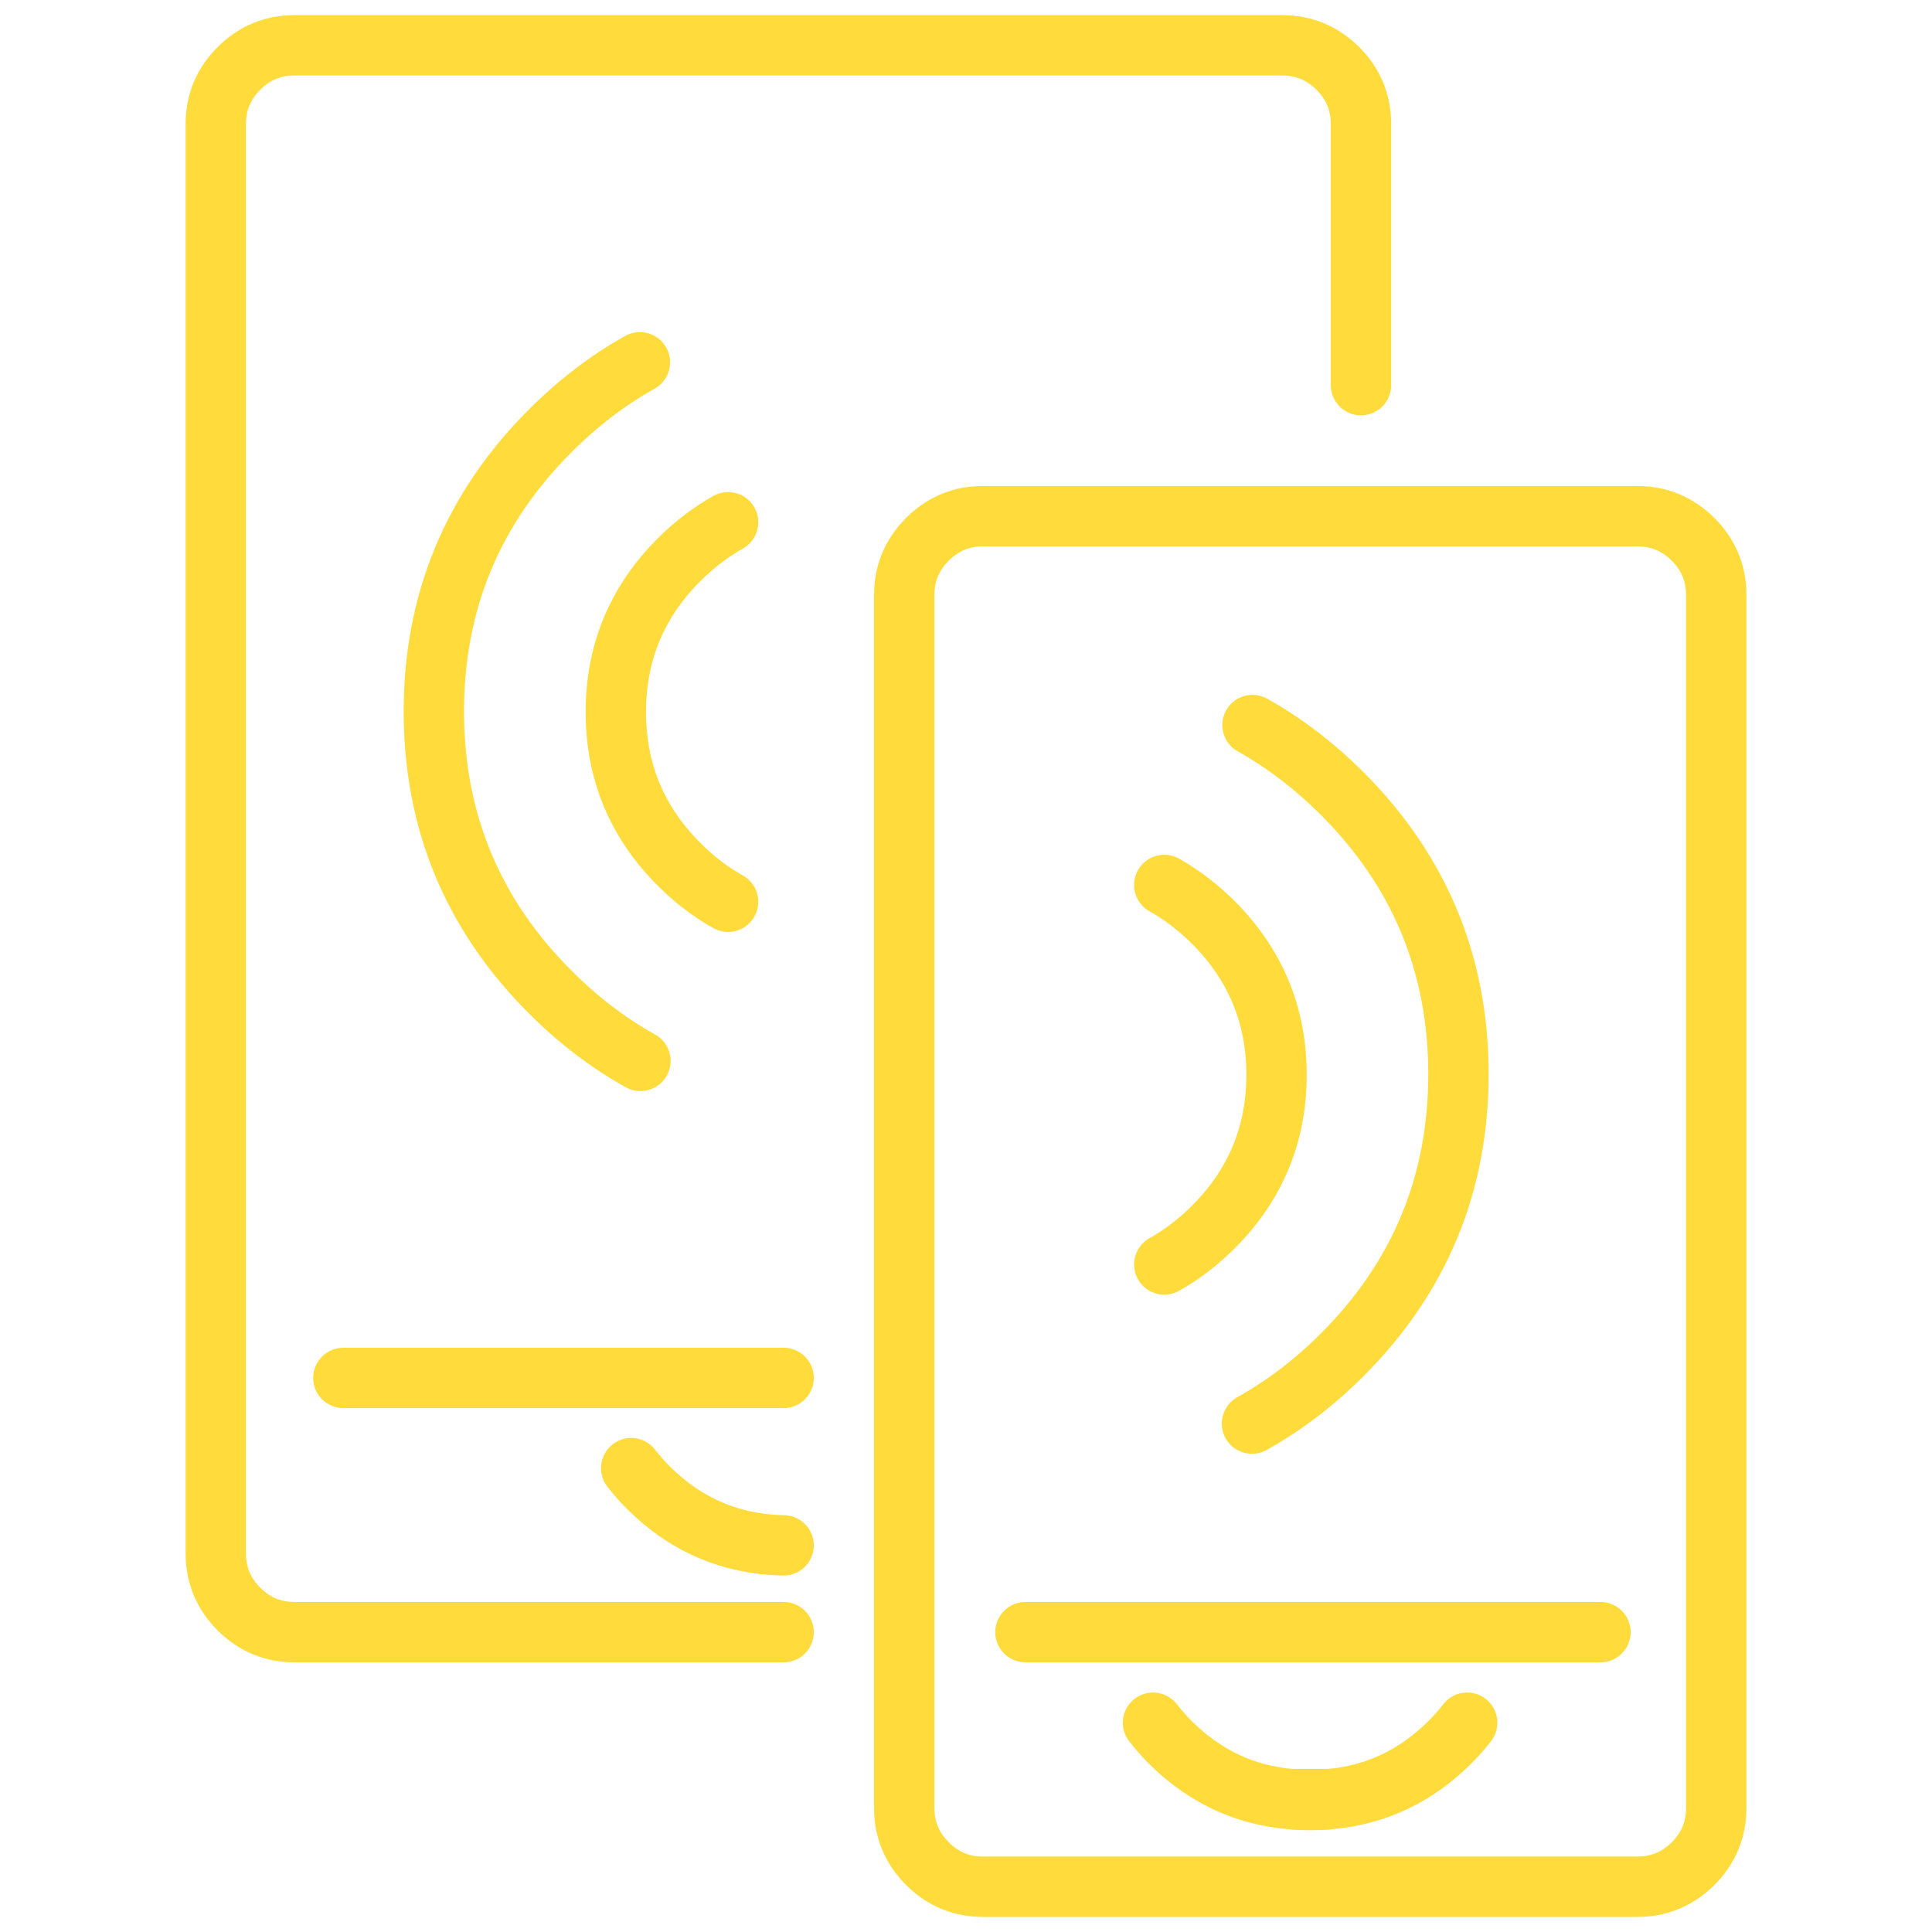
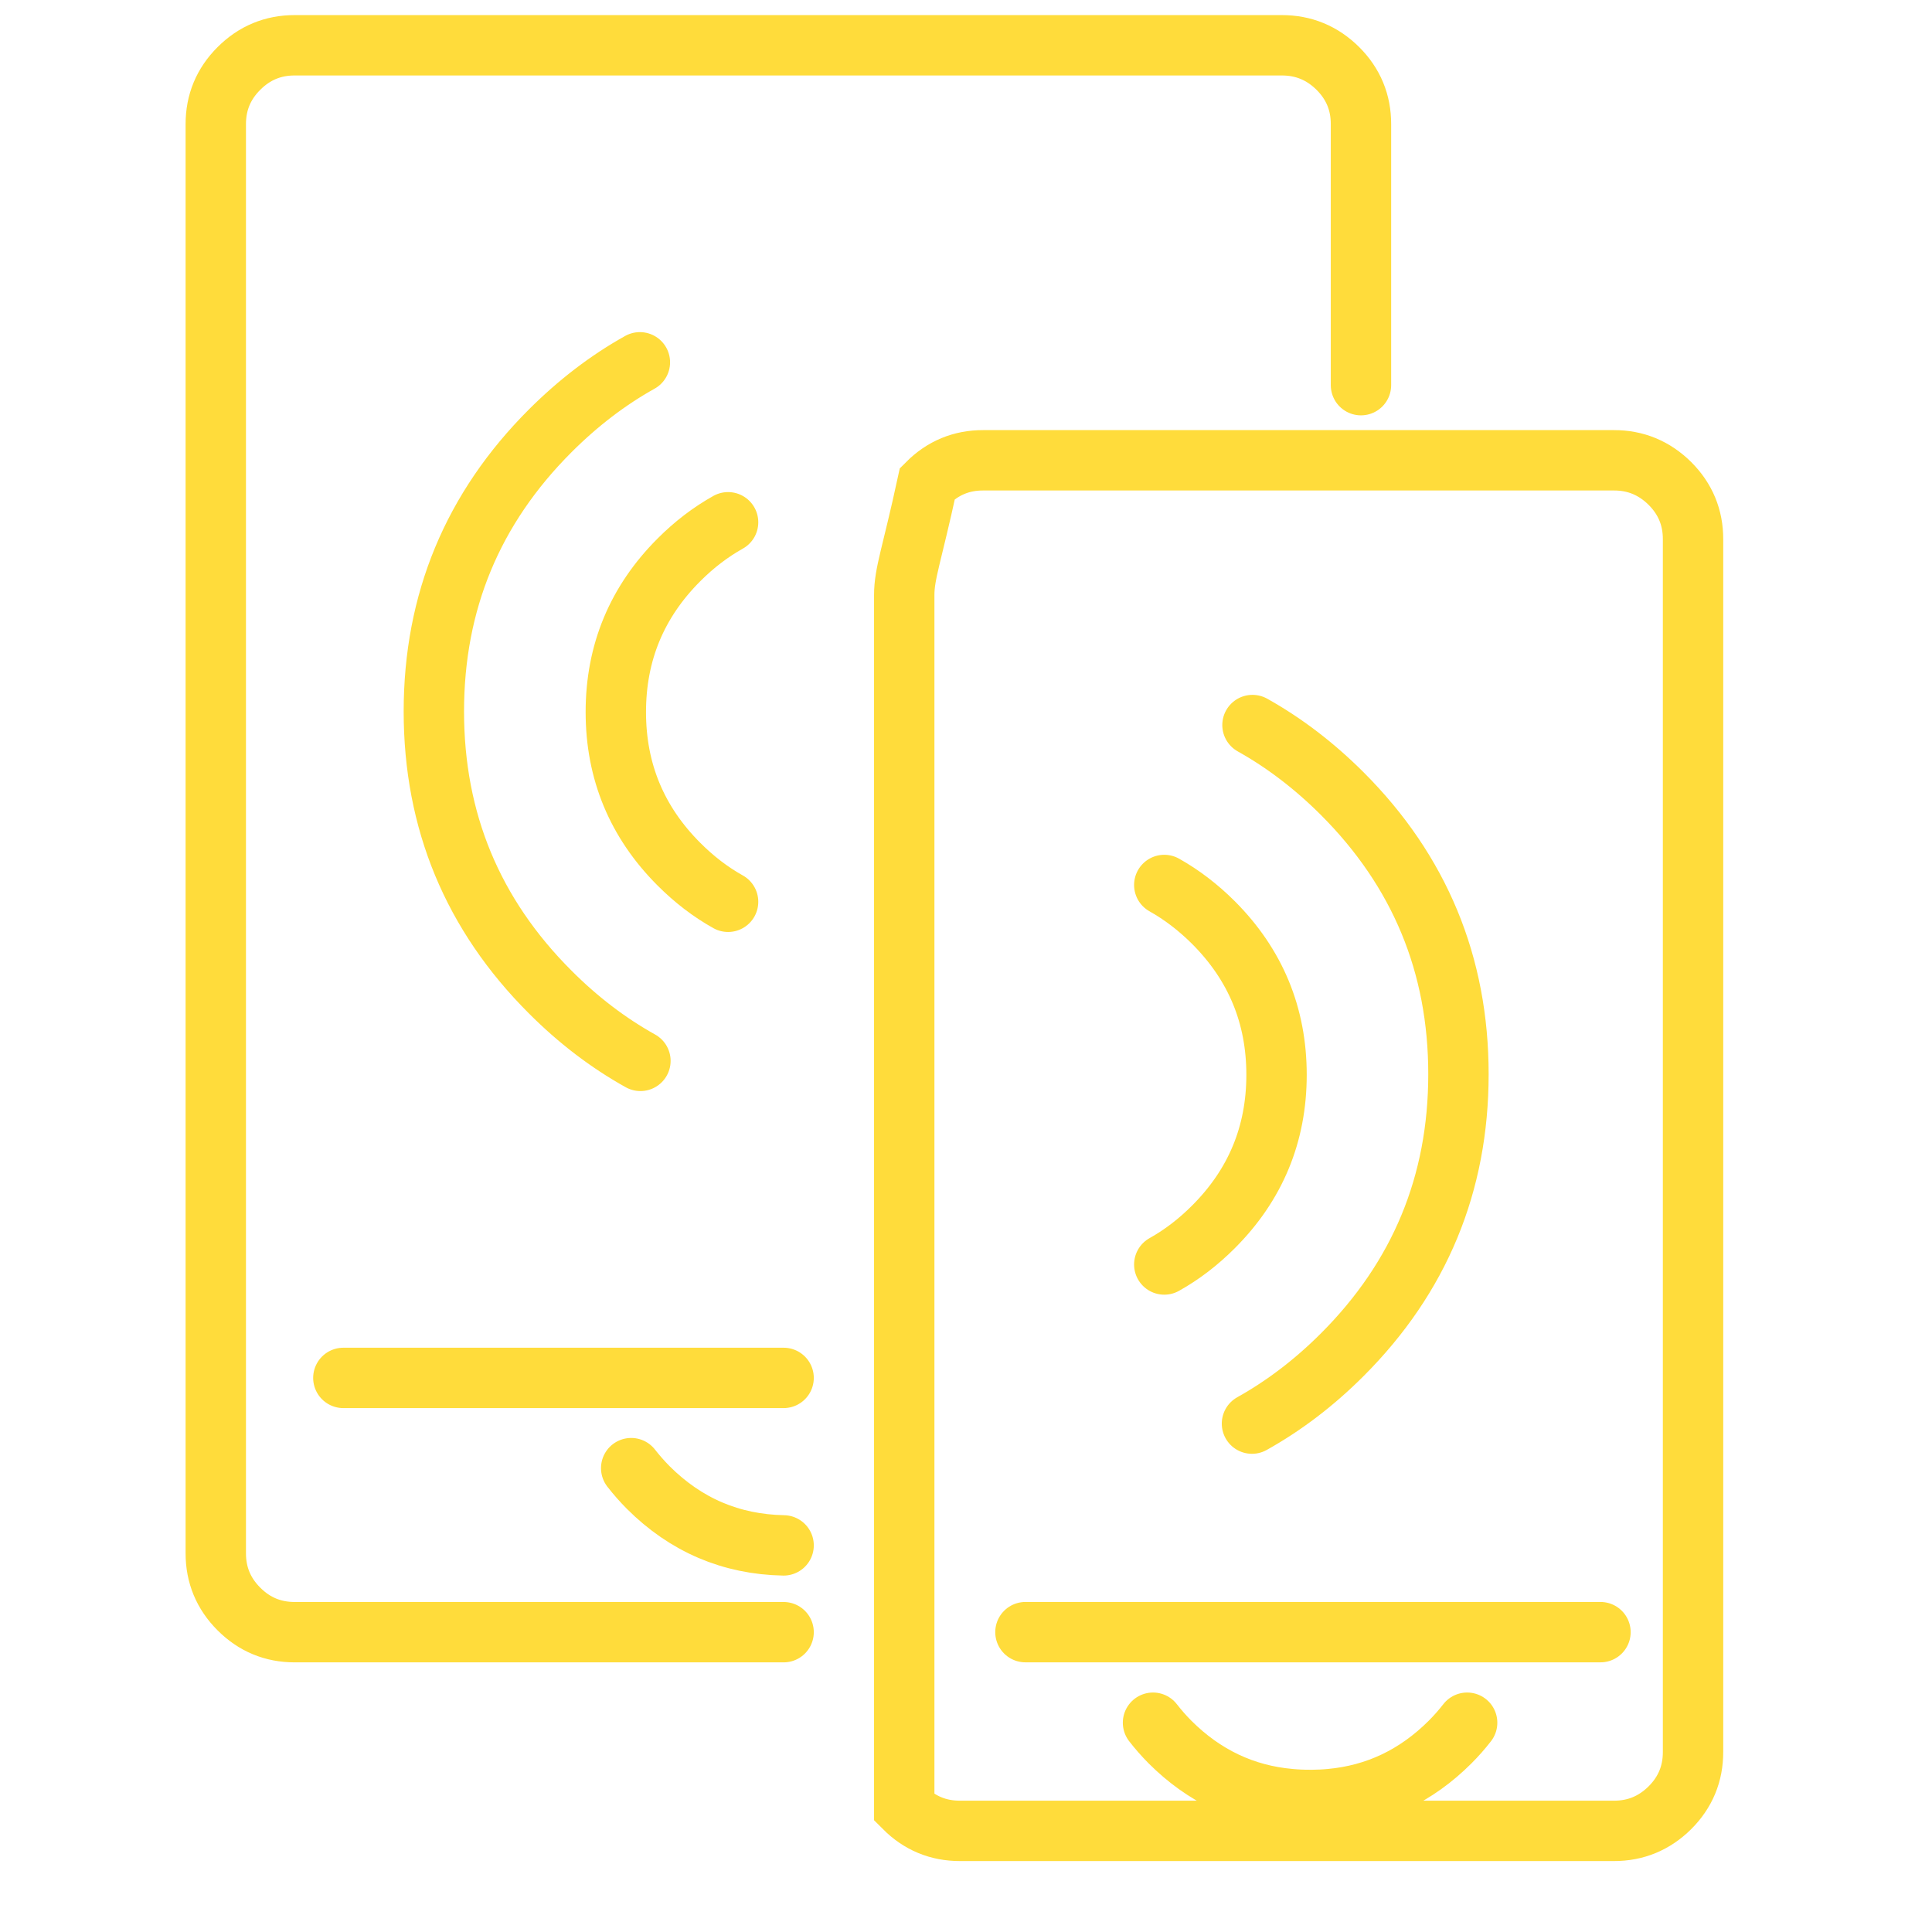
<svg xmlns="http://www.w3.org/2000/svg" version="1.1" id="Calque_1" x="0px" y="0px" width="64px" height="64px" viewBox="0 0 64 64" enable-background="new 0 0 64 64" xml:space="preserve">
  <g>
    <g>
      <g>
-         <path fill-rule="evenodd" clip-rule="evenodd" fill="none" stroke="#FFDC3B" stroke-width="2" stroke-linecap="round" stroke-miterlimit="10" d="     M44.068,59.596c-0.189,0.019-0.381,0.026-0.574,0.029c-0.033,0-0.064,0-0.096,0c-0.227,0.001-0.445-0.009-0.662-0.029H44.068z" />
-         <path fill-rule="evenodd" clip-rule="evenodd" fill="none" stroke="#FFDC3B" stroke-width="2" stroke-linecap="round" stroke-miterlimit="10" d="     M45.084,12.759c0-0.536,0-1.073,0-1.609c0-1.239,0-2.479,0-3.719c0-1.105,0-2.209,0-3.315c0.002-0.722-0.254-1.338-0.766-1.849     c-0.516-0.512-1.135-0.768-1.859-0.767H9.765c-0.722-0.001-1.338,0.255-1.85,0.767C7.403,2.777,7.147,3.394,7.148,4.115v47.336     c-0.001,0.722,0.255,1.339,0.767,1.85c0.512,0.512,1.128,0.768,1.85,0.767h16.193 M21.197,12.002     c-1.06,0.591-2.049,1.349-2.972,2.271c-2.568,2.567-3.853,5.666-3.853,9.294c0,3.629,1.284,6.727,3.853,9.294     c0.928,0.93,1.924,1.688,2.99,2.282 M24.119,17.301c-0.58,0.325-1.124,0.739-1.629,1.246c-1.393,1.393-2.09,3.072-2.09,5.04     s0.697,3.646,2.09,5.04c0.506,0.507,1.049,0.922,1.629,1.246 M29.954,19.716v40.168c-0.001,0.722,0.255,1.339,0.768,1.851     c0.51,0.511,1.127,0.768,1.849,0.766h21.656c0.725,0.002,1.342-0.255,1.859-0.766c0.512-0.512,0.768-1.129,0.766-1.851     c0-13.389,0-26.778,0-40.168c0.002-0.722-0.254-1.338-0.766-1.85c-0.518-0.512-1.135-0.769-1.859-0.767H32.57     c-0.722-0.002-1.339,0.255-1.849,0.767C30.209,18.378,29.953,18.994,29.954,19.716z M25.958,51.193     c-1.743-0.034-3.238-0.673-4.484-1.917c-0.205-0.207-0.393-0.421-0.565-0.642 M11.374,45.645h14.584 M41.49,24.018     c1.059,0.592,2.049,1.349,2.973,2.271c2.566,2.567,3.85,5.667,3.85,9.294c0,3.628-1.283,6.729-3.85,9.295     c-0.928,0.928-1.926,1.687-2.99,2.281 M38.568,29.316c0.58,0.325,1.123,0.741,1.629,1.245c1.393,1.395,2.09,3.074,2.09,5.043     c0,1.966-0.697,3.646-2.09,5.038c-0.506,0.507-1.049,0.922-1.629,1.246 M44.068,59.596c1.521-0.138,2.844-0.766,3.967-1.887     c0.207-0.207,0.395-0.421,0.566-0.642 M44.068,59.596c-0.189,0.019-0.381,0.026-0.574,0.029c-0.033,0-0.064,0-0.096,0     c-0.227,0.001-0.445-0.009-0.662-0.029c-1.527-0.135-2.852-0.765-3.977-1.887c-0.205-0.207-0.393-0.421-0.564-0.642      M53.018,54.067H33.969" />
+         <path fill-rule="evenodd" clip-rule="evenodd" fill="none" stroke="#FFDC3B" stroke-width="2" stroke-linecap="round" stroke-miterlimit="10" d="     M45.084,12.759c0-0.536,0-1.073,0-1.609c0-1.239,0-2.479,0-3.719c0-1.105,0-2.209,0-3.315c0.002-0.722-0.254-1.338-0.766-1.849     c-0.516-0.512-1.135-0.768-1.859-0.767H9.765c-0.722-0.001-1.338,0.255-1.85,0.767C7.403,2.777,7.147,3.394,7.148,4.115v47.336     c-0.001,0.722,0.255,1.339,0.767,1.85c0.512,0.512,1.128,0.768,1.85,0.767h16.193 M21.197,12.002     c-1.06,0.591-2.049,1.349-2.972,2.271c-2.568,2.567-3.853,5.666-3.853,9.294c0,3.629,1.284,6.727,3.853,9.294     c0.928,0.93,1.924,1.688,2.99,2.282 M24.119,17.301c-0.58,0.325-1.124,0.739-1.629,1.246c-1.393,1.393-2.09,3.072-2.09,5.04     s0.697,3.646,2.09,5.04c0.506,0.507,1.049,0.922,1.629,1.246 M29.954,19.716v40.168c0.51,0.511,1.127,0.768,1.849,0.766h21.656c0.725,0.002,1.342-0.255,1.859-0.766c0.512-0.512,0.768-1.129,0.766-1.851     c0-13.389,0-26.778,0-40.168c0.002-0.722-0.254-1.338-0.766-1.85c-0.518-0.512-1.135-0.769-1.859-0.767H32.57     c-0.722-0.002-1.339,0.255-1.849,0.767C30.209,18.378,29.953,18.994,29.954,19.716z M25.958,51.193     c-1.743-0.034-3.238-0.673-4.484-1.917c-0.205-0.207-0.393-0.421-0.565-0.642 M11.374,45.645h14.584 M41.49,24.018     c1.059,0.592,2.049,1.349,2.973,2.271c2.566,2.567,3.85,5.667,3.85,9.294c0,3.628-1.283,6.729-3.85,9.295     c-0.928,0.928-1.926,1.687-2.99,2.281 M38.568,29.316c0.58,0.325,1.123,0.741,1.629,1.245c1.393,1.395,2.09,3.074,2.09,5.043     c0,1.966-0.697,3.646-2.09,5.038c-0.506,0.507-1.049,0.922-1.629,1.246 M44.068,59.596c1.521-0.138,2.844-0.766,3.967-1.887     c0.207-0.207,0.395-0.421,0.566-0.642 M44.068,59.596c-0.189,0.019-0.381,0.026-0.574,0.029c-0.033,0-0.064,0-0.096,0     c-0.227,0.001-0.445-0.009-0.662-0.029c-1.527-0.135-2.852-0.765-3.977-1.887c-0.205-0.207-0.393-0.421-0.564-0.642      M53.018,54.067H33.969" />
      </g>
    </g>
  </g>
</svg>